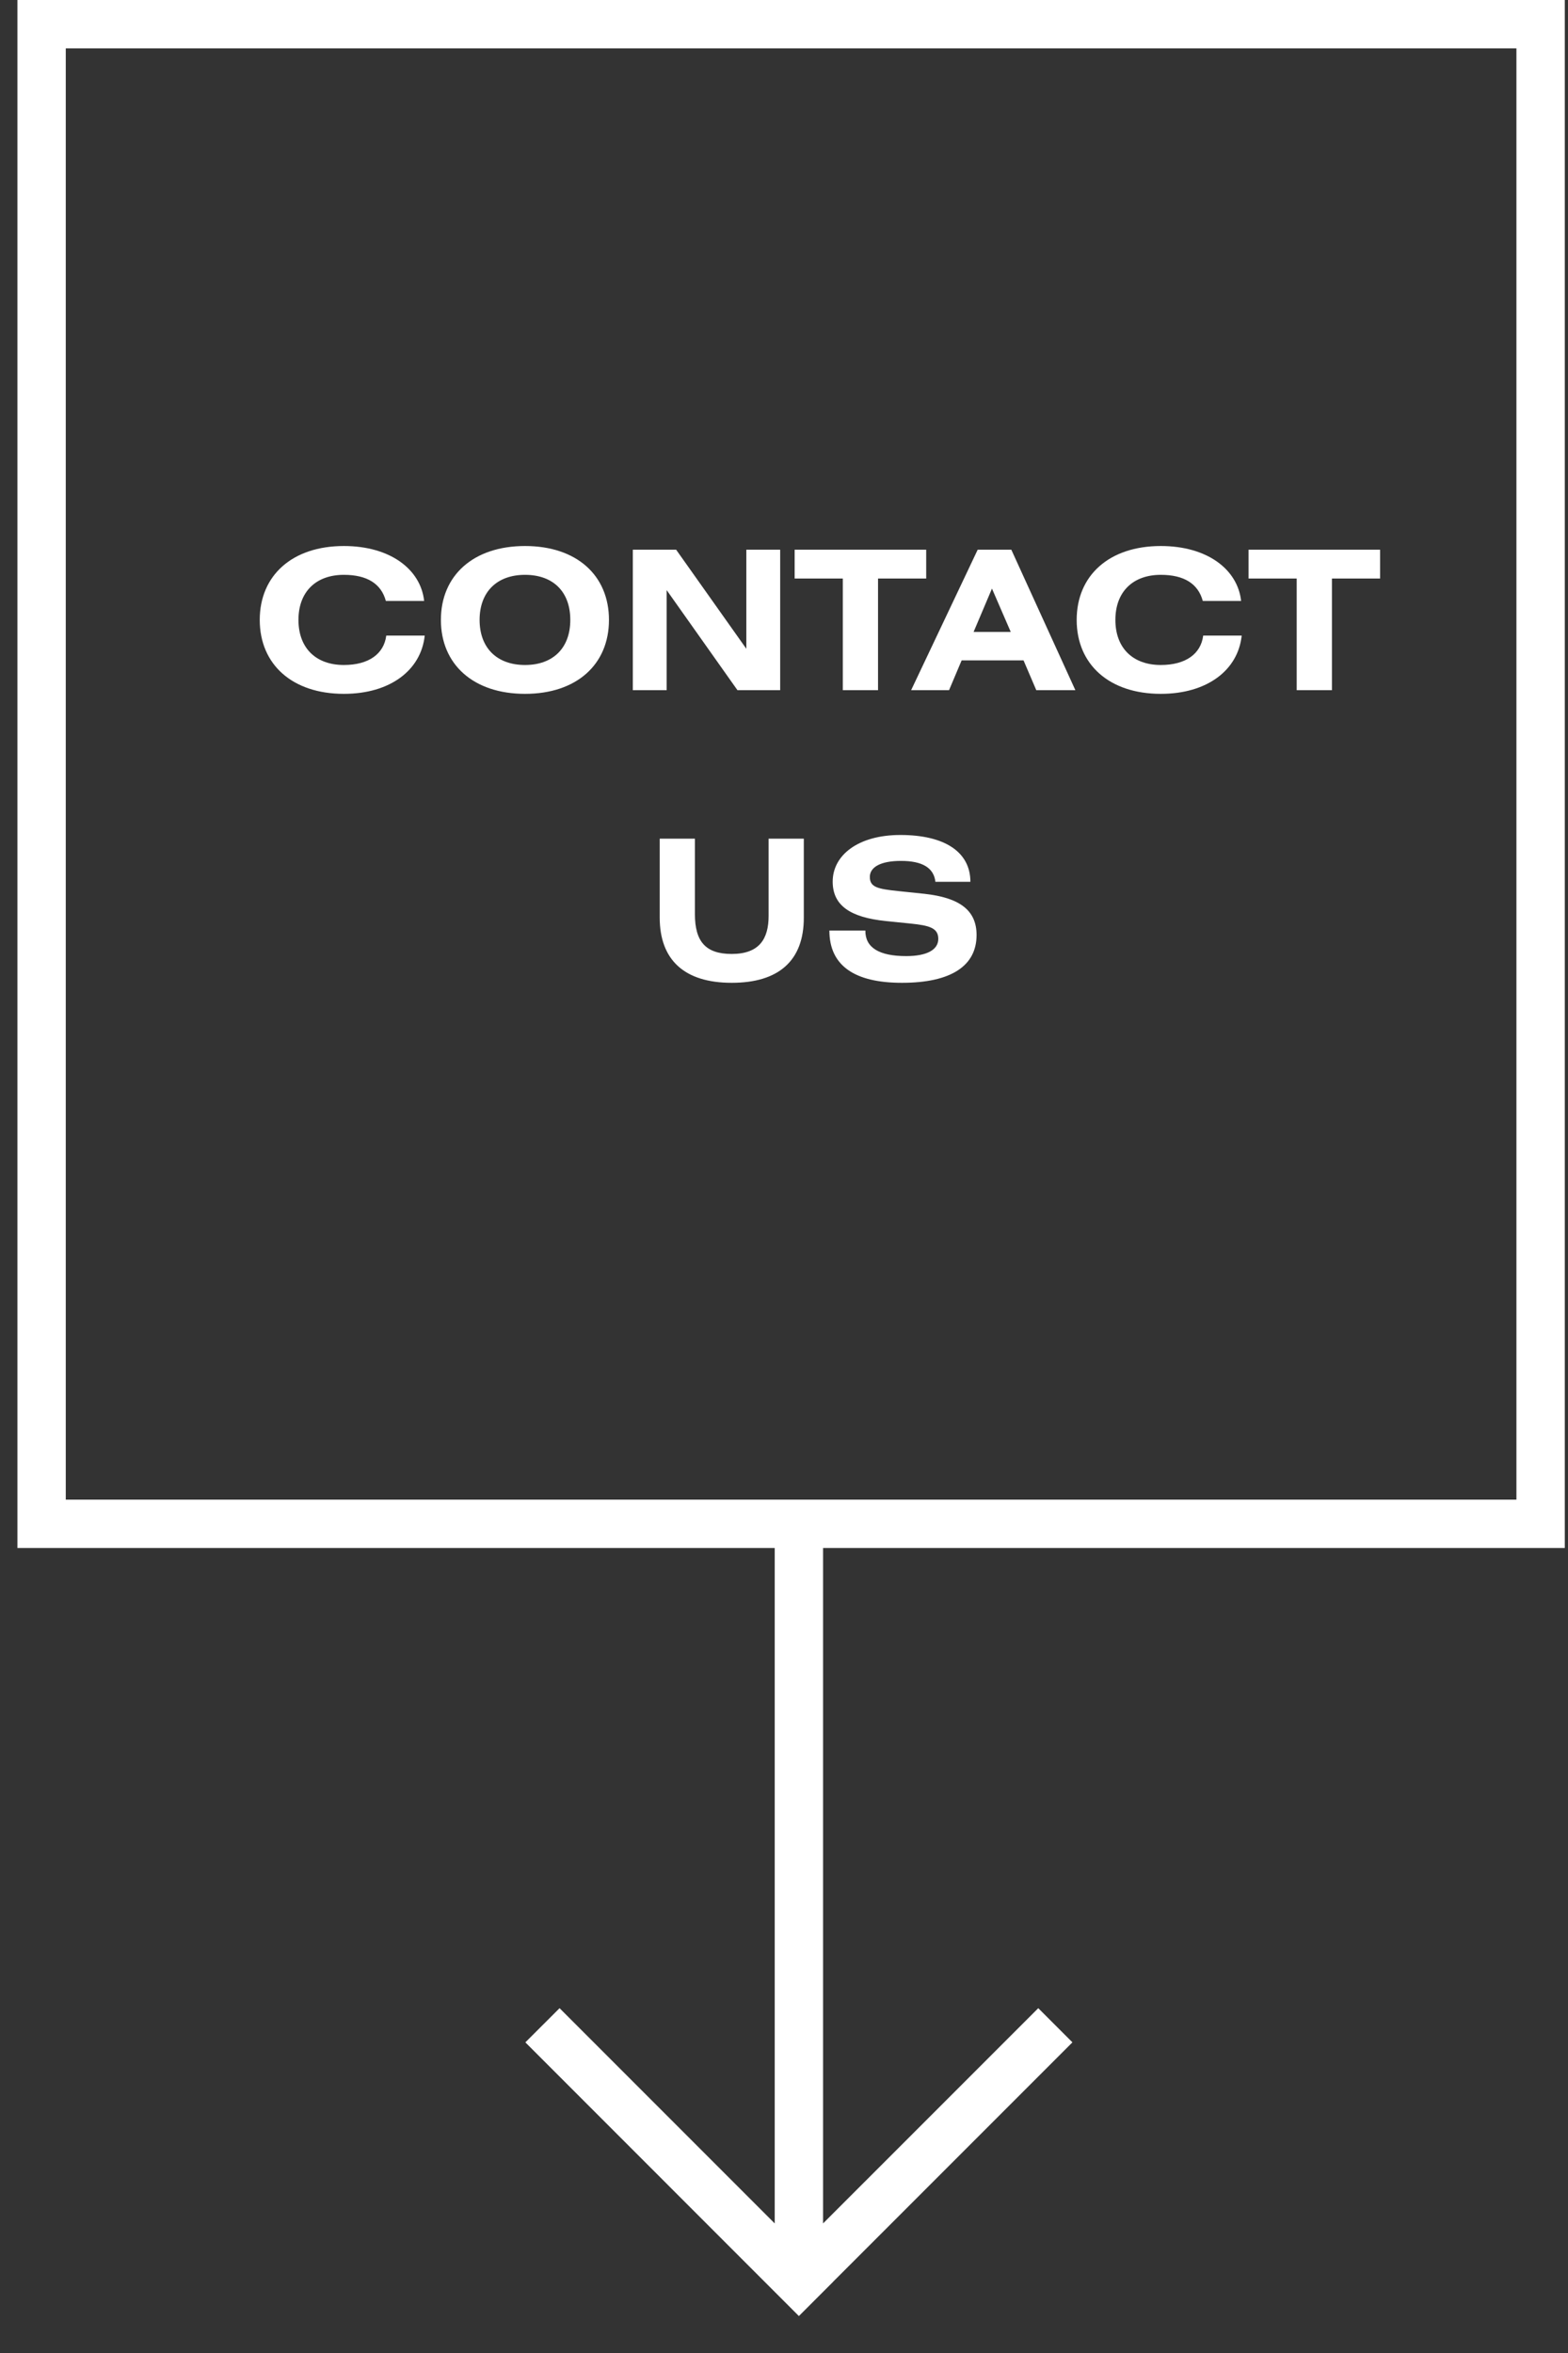
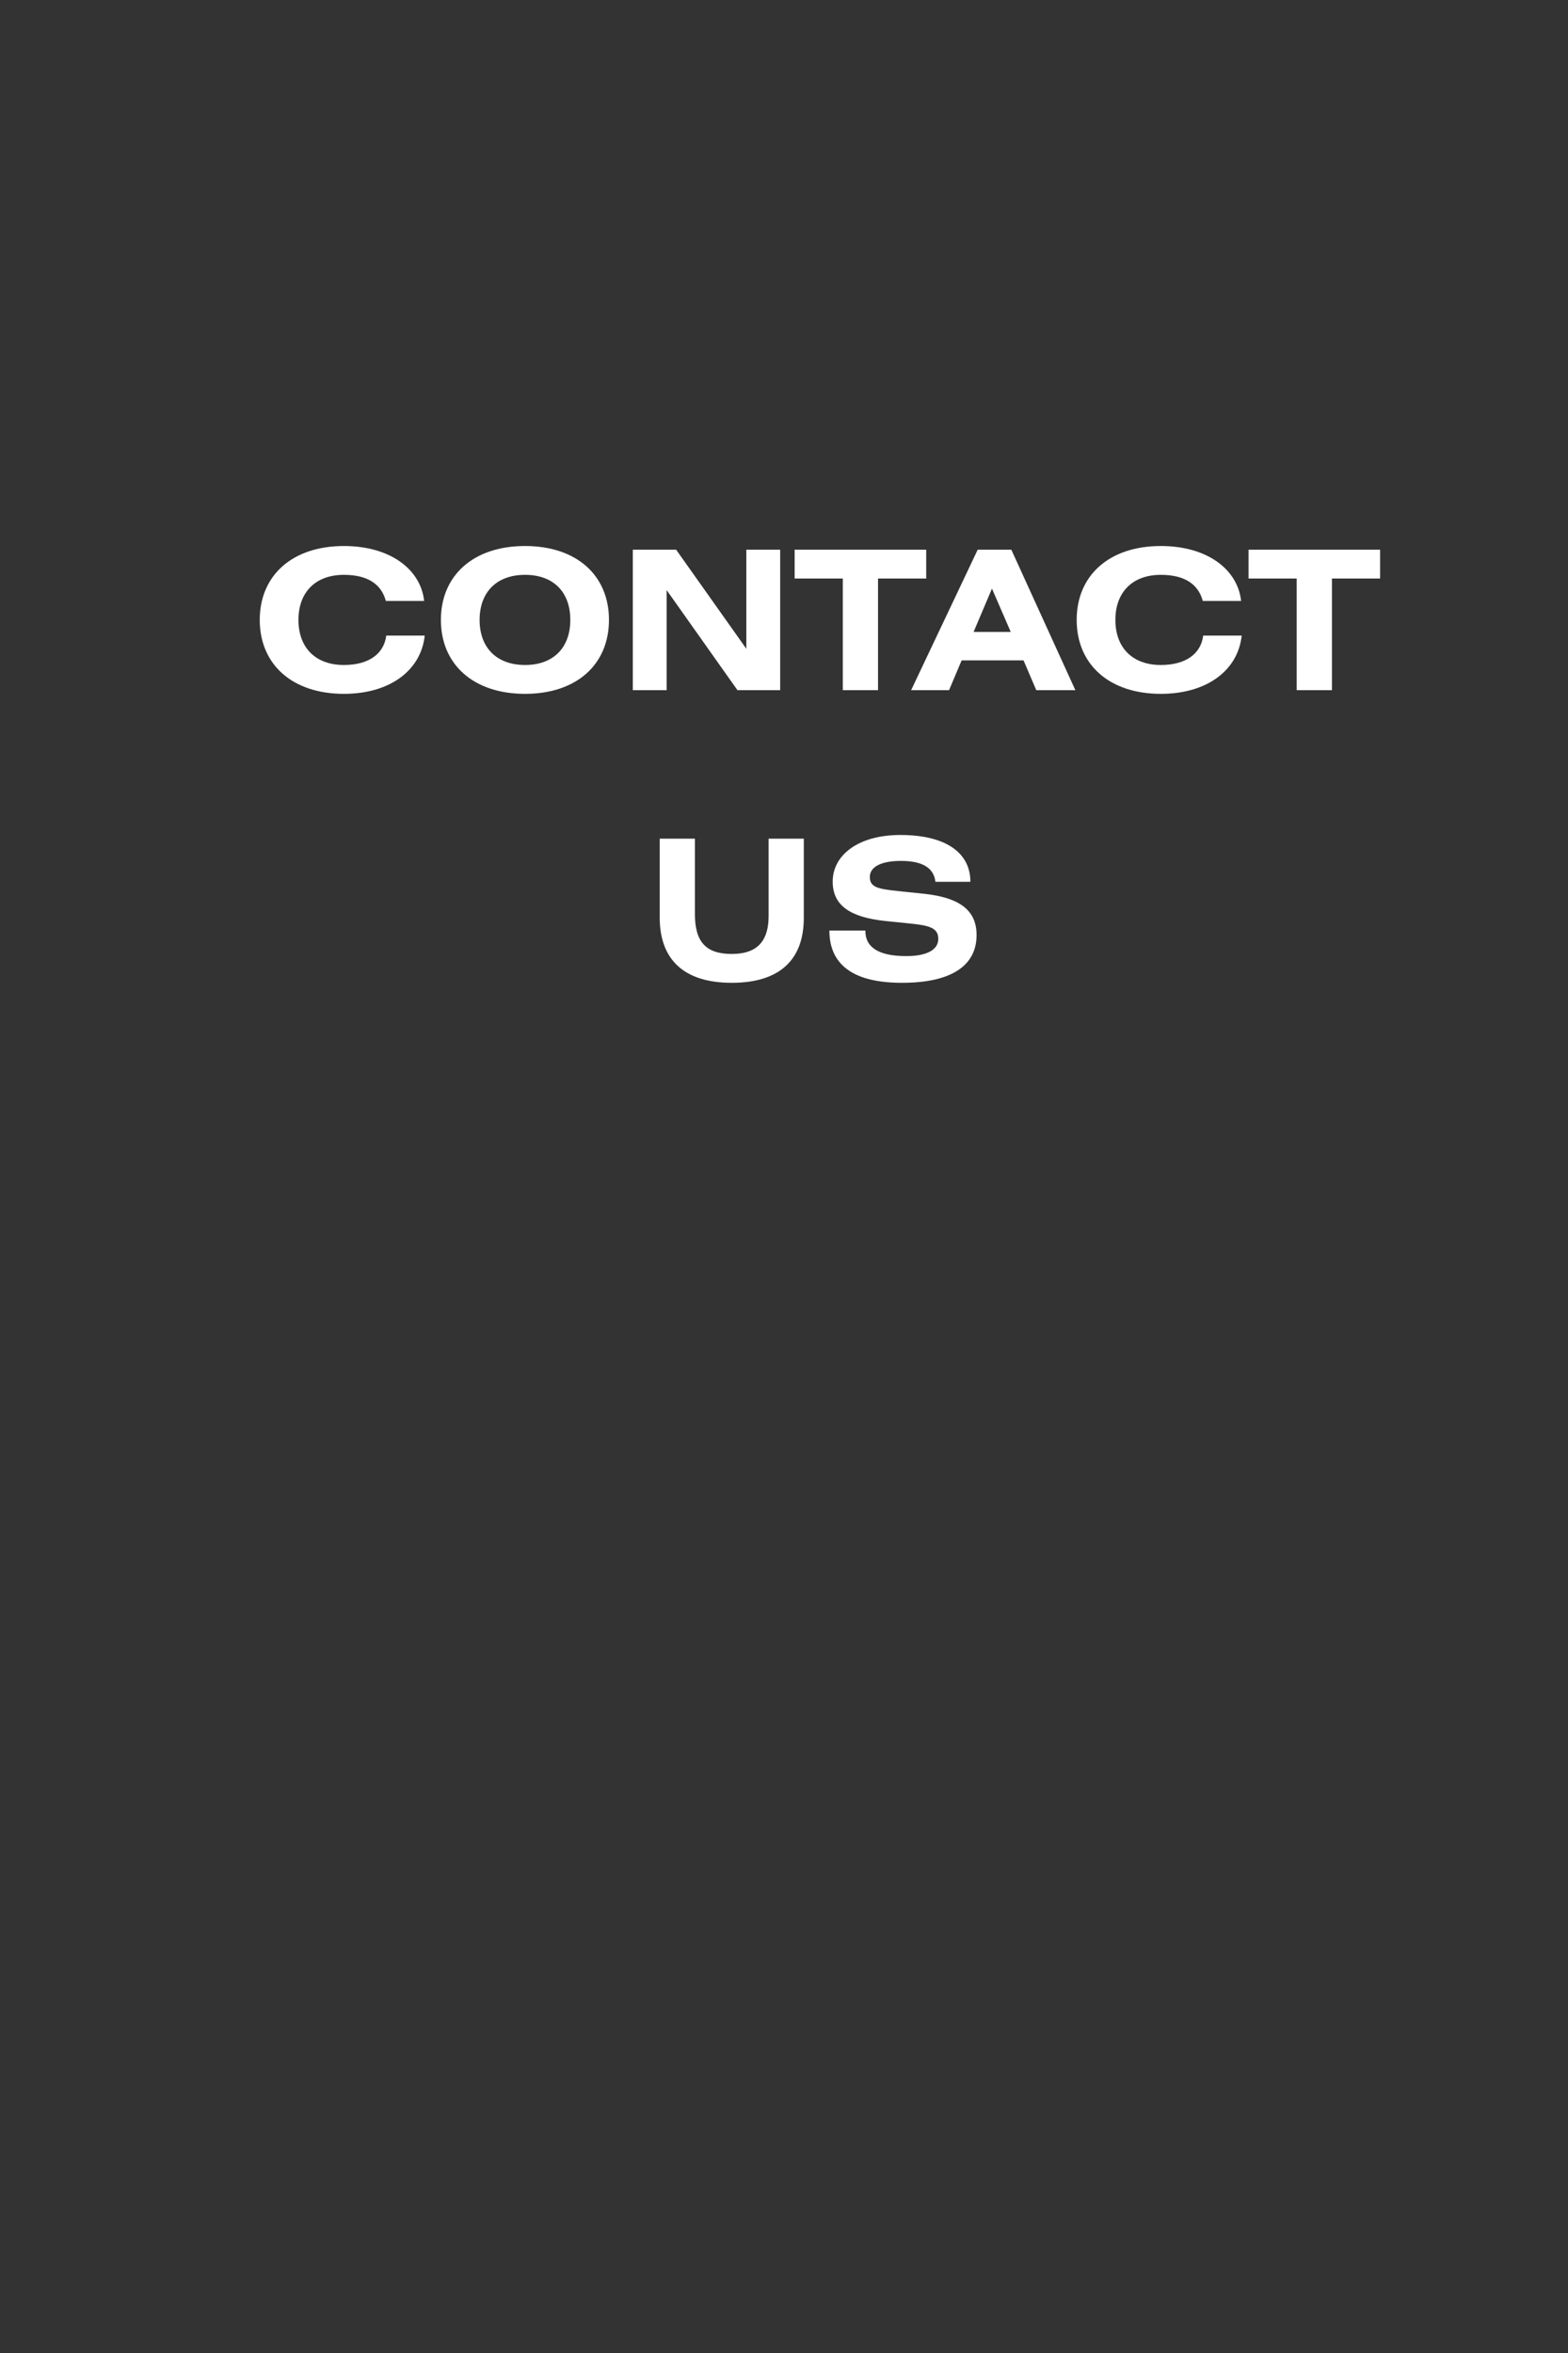
<svg xmlns="http://www.w3.org/2000/svg" width="38" height="57" viewBox="0 0 38 57" fill="none">
  <rect x="0" y="0" width="38" height="57" fill="#333333" stroke="none" />
-   <path d="M19.947 53.861L25.162 48.647L25.99 49.475L20.189 55.275L20.19 55.276L19.361 56.105L12.732 49.475L13.561 48.647L18.775 53.861V36.621H19.947V53.861Z" fill="white" />
-   <path d="M37.922 37.5H0.422V0H37.922V37.5ZM1.594 1.172V36.328H36.75V1.172H1.594Z" fill="white" />
  <path d="M10.279 14.558H9.351C9.239 14.141 8.897 13.925 8.334 13.925C7.654 13.925 7.233 14.338 7.233 15.017C7.233 15.697 7.654 16.109 8.334 16.109C8.934 16.109 9.304 15.842 9.361 15.397H10.293C10.204 16.236 9.454 16.808 8.334 16.808C7.083 16.808 6.295 16.095 6.295 15.017C6.295 13.939 7.083 13.227 8.334 13.227C9.454 13.227 10.195 13.789 10.279 14.558ZM12.724 13.227C13.976 13.227 14.758 13.939 14.758 15.017C14.758 16.095 13.976 16.808 12.724 16.808C11.473 16.808 10.685 16.095 10.685 15.017C10.685 13.939 11.473 13.227 12.724 13.227ZM12.724 13.925C12.044 13.925 11.623 14.338 11.623 15.017C11.623 15.697 12.044 16.109 12.724 16.109C13.404 16.109 13.821 15.697 13.821 15.017C13.821 14.333 13.404 13.925 12.724 13.925ZM15.336 13.316H16.386L18.087 15.716V13.316H18.907V16.719H17.872L16.156 14.295V16.719H15.336V13.316ZM19.258 13.316H22.446V14.014H21.279V16.719H20.425V14.014H19.258V13.316ZM22.081 16.719L23.694 13.316H24.509L26.061 16.719H25.114L24.805 15.997H23.305L23 16.719H22.081ZM23.595 15.308H24.495L24.04 14.258L23.595 15.308ZM30.078 14.558H29.149C29.037 14.141 28.695 13.925 28.132 13.925C27.453 13.925 27.031 14.338 27.031 15.017C27.031 15.697 27.453 16.109 28.132 16.109C28.732 16.109 29.103 15.842 29.159 15.397H30.092C30.003 16.236 29.253 16.808 28.132 16.808C26.881 16.808 26.093 16.095 26.093 15.017C26.093 13.939 26.881 13.227 28.132 13.227C29.253 13.227 29.993 13.789 30.078 14.558ZM30.258 13.316H33.446V14.014H32.279V16.719H31.425V14.014H30.258V13.316ZM15.988 20.316H16.841V22.144C16.841 22.805 17.099 23.109 17.732 23.109C18.407 23.109 18.627 22.739 18.627 22.186V20.316H19.48V22.233C19.48 23.269 18.875 23.808 17.732 23.808C16.588 23.808 15.988 23.255 15.988 22.228V20.316ZM23.517 21.361H22.669C22.631 21.023 22.355 20.855 21.834 20.855C21.342 20.855 21.08 21.005 21.08 21.244C21.08 21.497 21.281 21.534 21.769 21.586L22.401 21.652C23.255 21.745 23.667 22.05 23.667 22.65C23.667 23.395 23.053 23.808 21.858 23.808C20.709 23.808 20.1 23.391 20.1 22.542H20.972C20.967 22.955 21.305 23.161 21.961 23.161C22.467 23.161 22.739 23.006 22.739 22.744C22.739 22.481 22.528 22.42 22.069 22.373L21.469 22.312C20.601 22.223 20.18 21.933 20.18 21.356C20.18 20.719 20.794 20.227 21.82 20.227C22.908 20.227 23.517 20.648 23.517 21.361Z" fill="white" />
</svg>